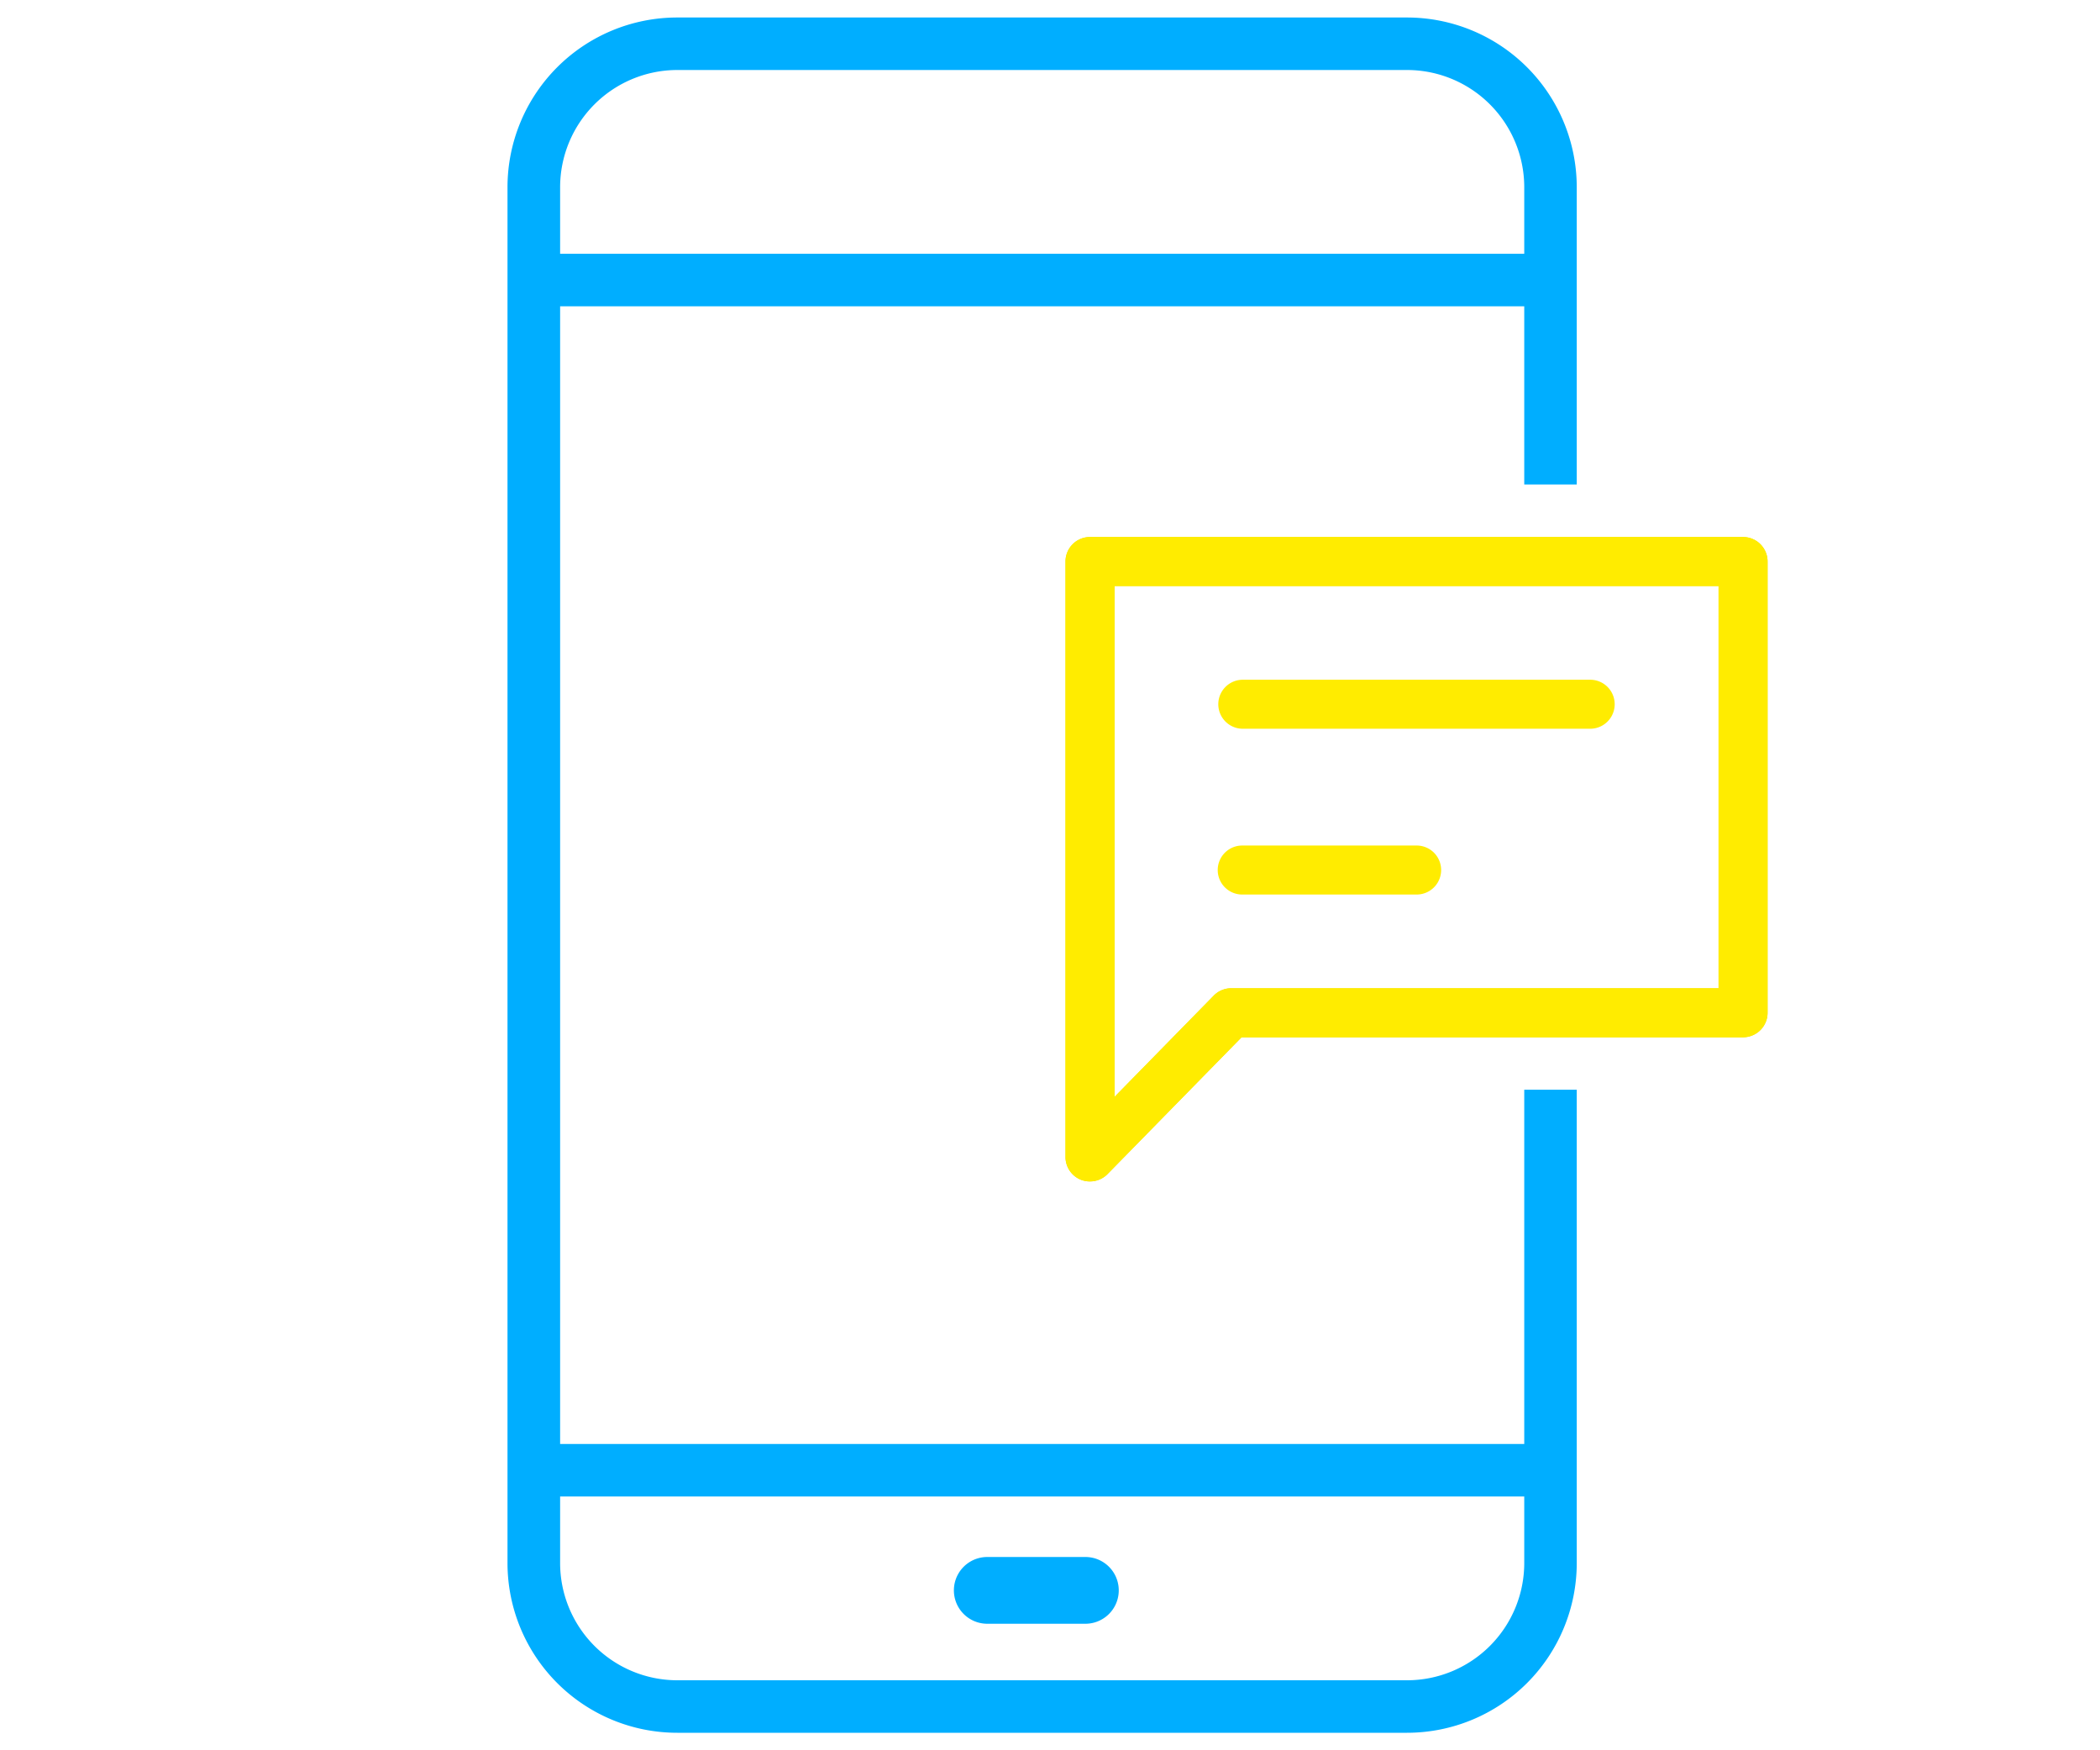
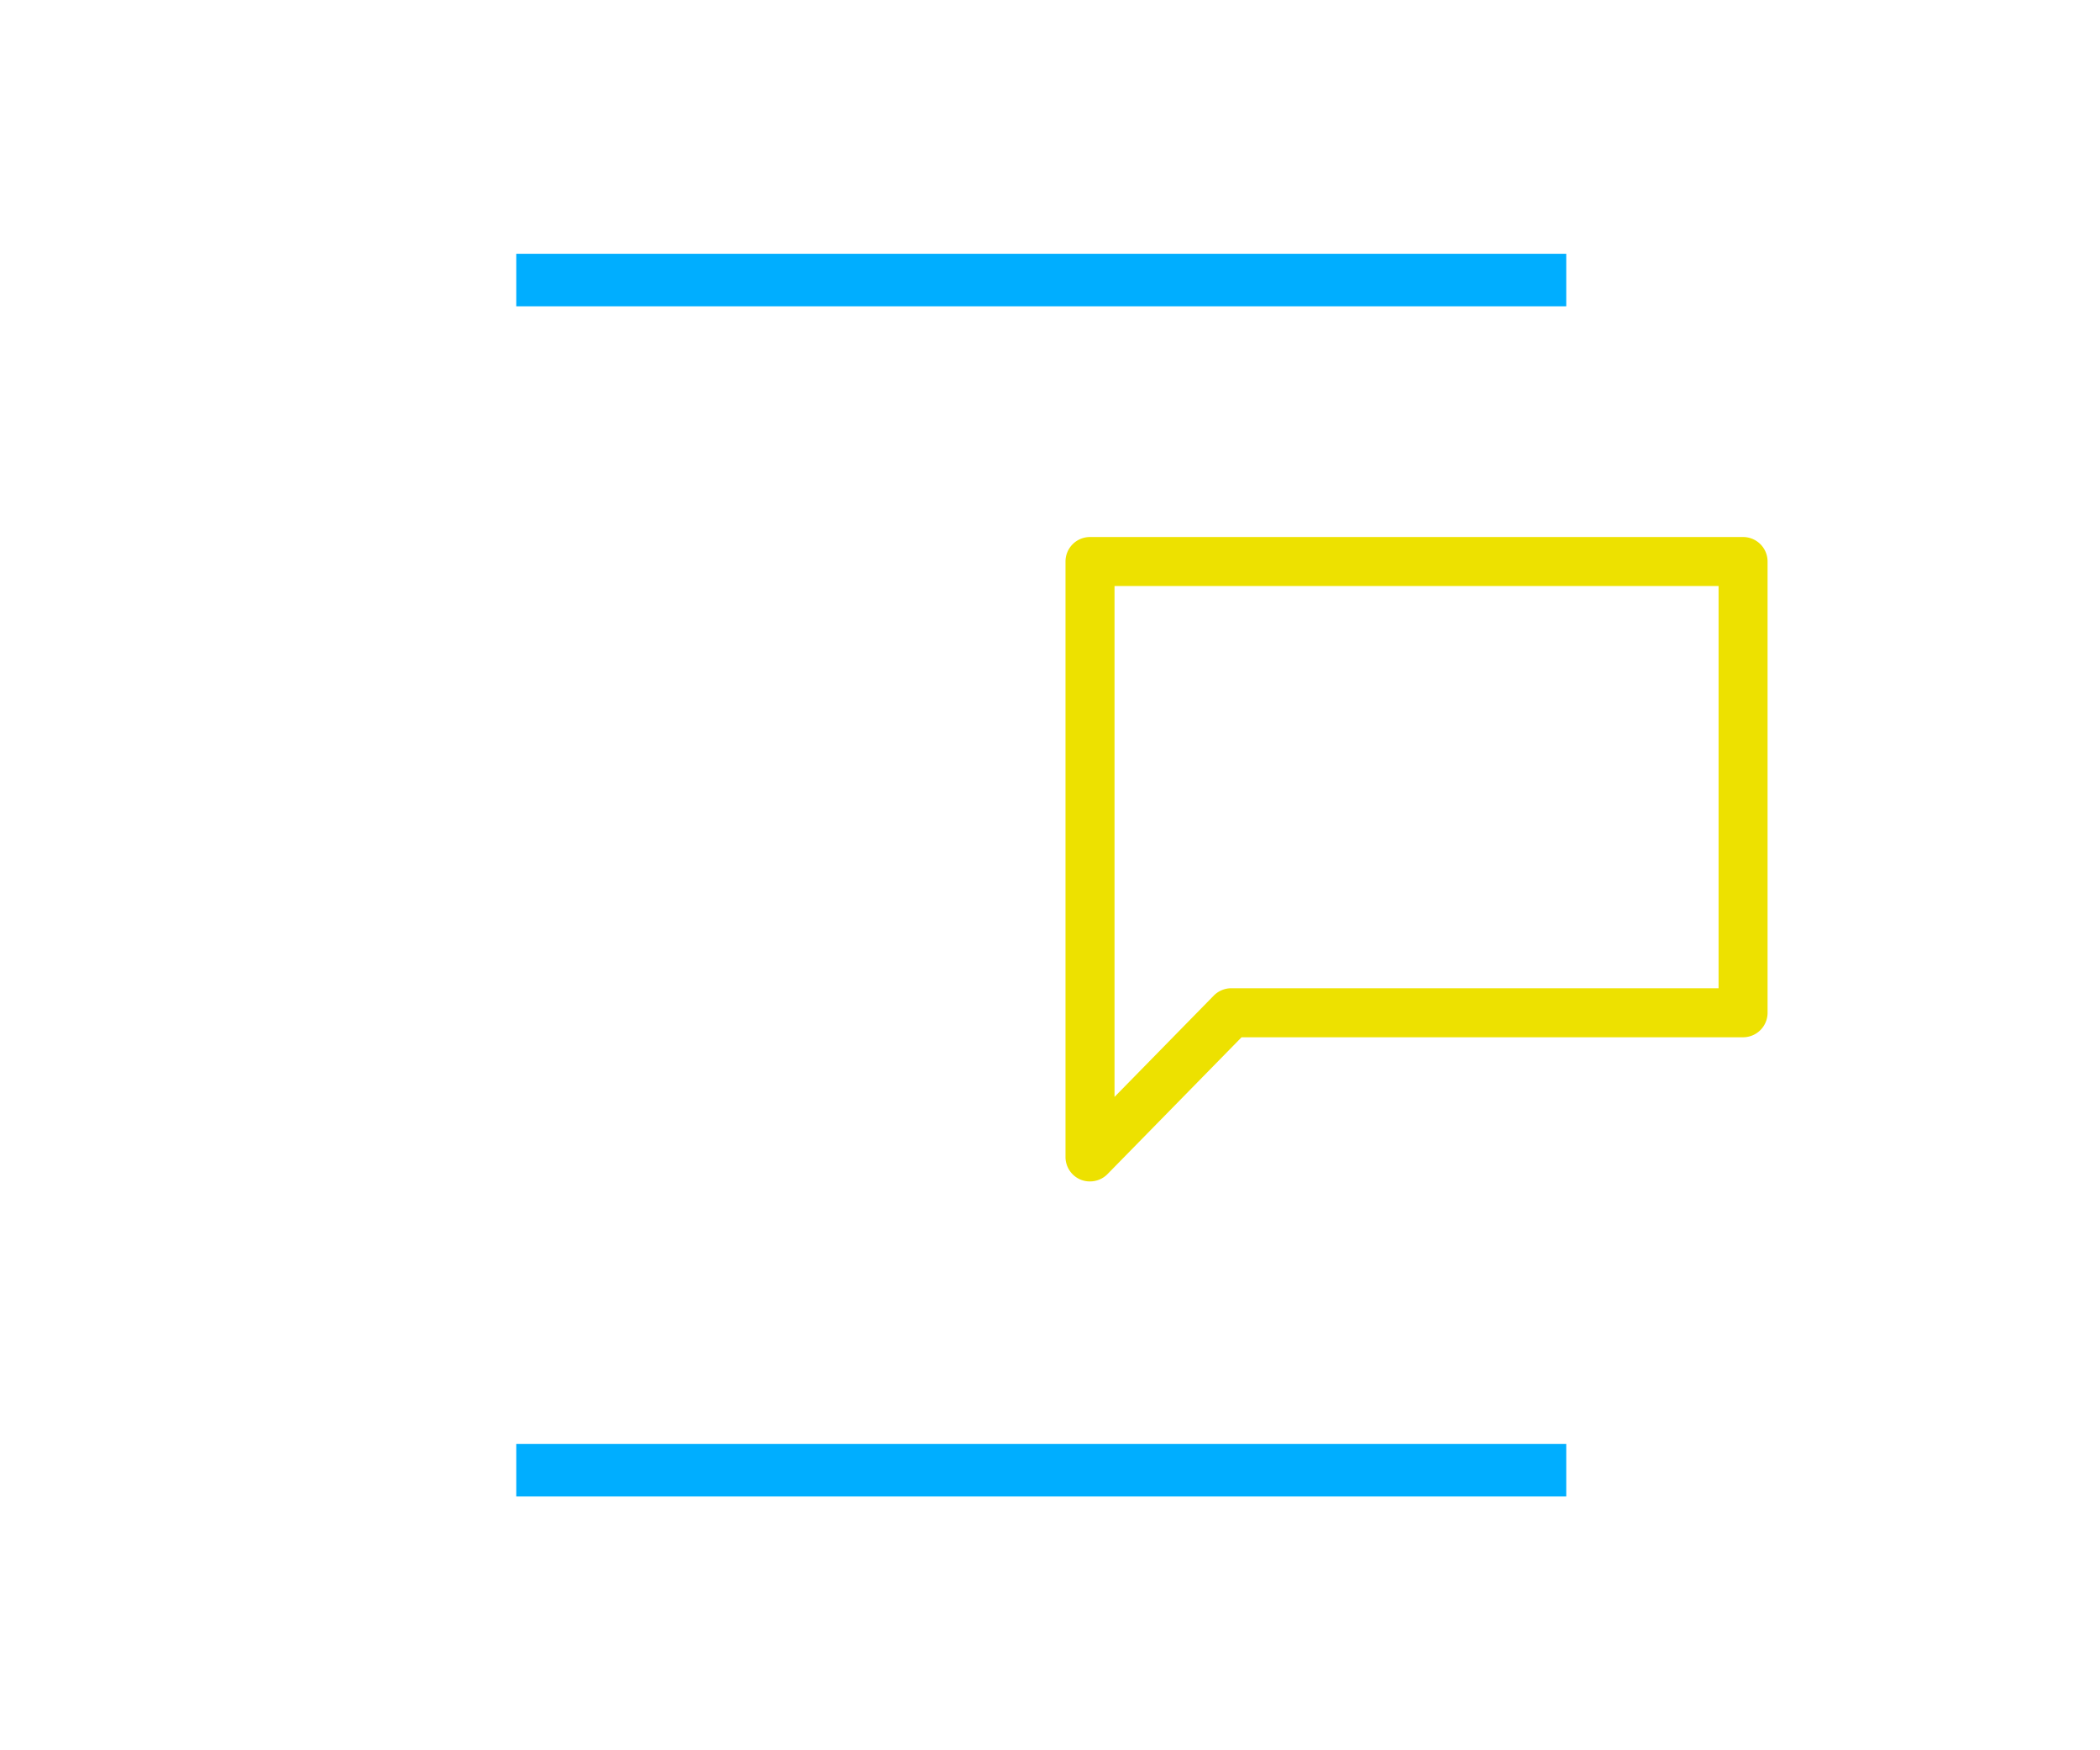
<svg xmlns="http://www.w3.org/2000/svg" width="120" height="100" viewBox="0 0 120 100">
  <g transform="translate(1990 -1708)">
    <rect width="120" height="100" transform="translate(-1990 1708)" fill="none" />
    <g transform="translate(-2781.052 -73.505)">
-       <path d="M32.98,91.771H27.373a1.907,1.907,0,0,1,0-3.814H32.98a1.907,1.907,0,1,1,0,3.814" transform="translate(820.094 1782.505)" fill="#00aeff" />
      <path d="M33.183,66.5a1.42,1.42,0,0,1-.53-.1,1.4,1.4,0,0,1-.871-1.3V31.082a1.4,1.4,0,0,1,1.4-1.4H70.5a1.4,1.4,0,0,1,1.4,1.4V56.863a1.4,1.4,0,0,1-1.4,1.4H41.843l-7.66,7.816a1.4,1.4,0,0,1-1,.42m1.4-34.018V61.67l5.671-5.787a1.4,1.4,0,0,1,1-.42H69.1V32.482Z" transform="translate(820.156 1782.505)" fill="#ede100" />
-       <path d="M61.764,40.636H41.913a1.4,1.4,0,0,1,0-2.8H61.764a1.4,1.4,0,0,1,0,2.8" transform="translate(820.156 1782.505)" fill="#ffec00" />
-       <path d="M51.88,50.108H41.913a1.4,1.4,0,1,1,0-2.8H51.88a1.4,1.4,0,0,1,0,2.8" transform="translate(820.123 1782.505)" fill="#ffec00" />
-       <path d="M51.4,0H9.707A9.7,9.7,0,0,0,0,9.69V88.31A9.7,9.7,0,0,0,9.707,98H51.4A9.7,9.7,0,0,0,61.1,88.31V61.26H58.1V88.31A6.7,6.7,0,0,1,51.4,95H9.707a6.7,6.7,0,0,1-6.7-6.69V9.69A6.7,6.7,0,0,1,9.707,3H51.4a6.7,6.7,0,0,1,6.7,6.69V26.68H61.1V9.69A9.7,9.7,0,0,0,51.4,0" transform="translate(820.052 1782.505)" fill="#00aeff" />
      <path d="M58.5,1.5h-60v-3h60Z" transform="translate(822.052 1797.505)" fill="#00aeff" />
      <path d="M58.5,1.5h-60v-3h60Z" transform="translate(822.052 1865.505)" fill="#00aeff" />
-       <path d="M33.183,66.5a1.42,1.42,0,0,1-.53-.1,1.4,1.4,0,0,1-.871-1.3V31.082a1.4,1.4,0,0,1,1.4-1.4H70.5a1.4,1.4,0,0,1,1.4,1.4V56.863a1.4,1.4,0,0,1-1.4,1.4H41.843l-7.66,7.816a1.4,1.4,0,0,1-1,.42m1.4-34.018V61.67l5.671-5.787a1.4,1.4,0,0,1,1-.42H69.1V32.482Z" transform="translate(820.156 1782.505)" fill="#ffec00" />
      <rect width="72" height="98" transform="translate(820.052 1782.505)" fill="none" />
    </g>
  </g>
</svg>